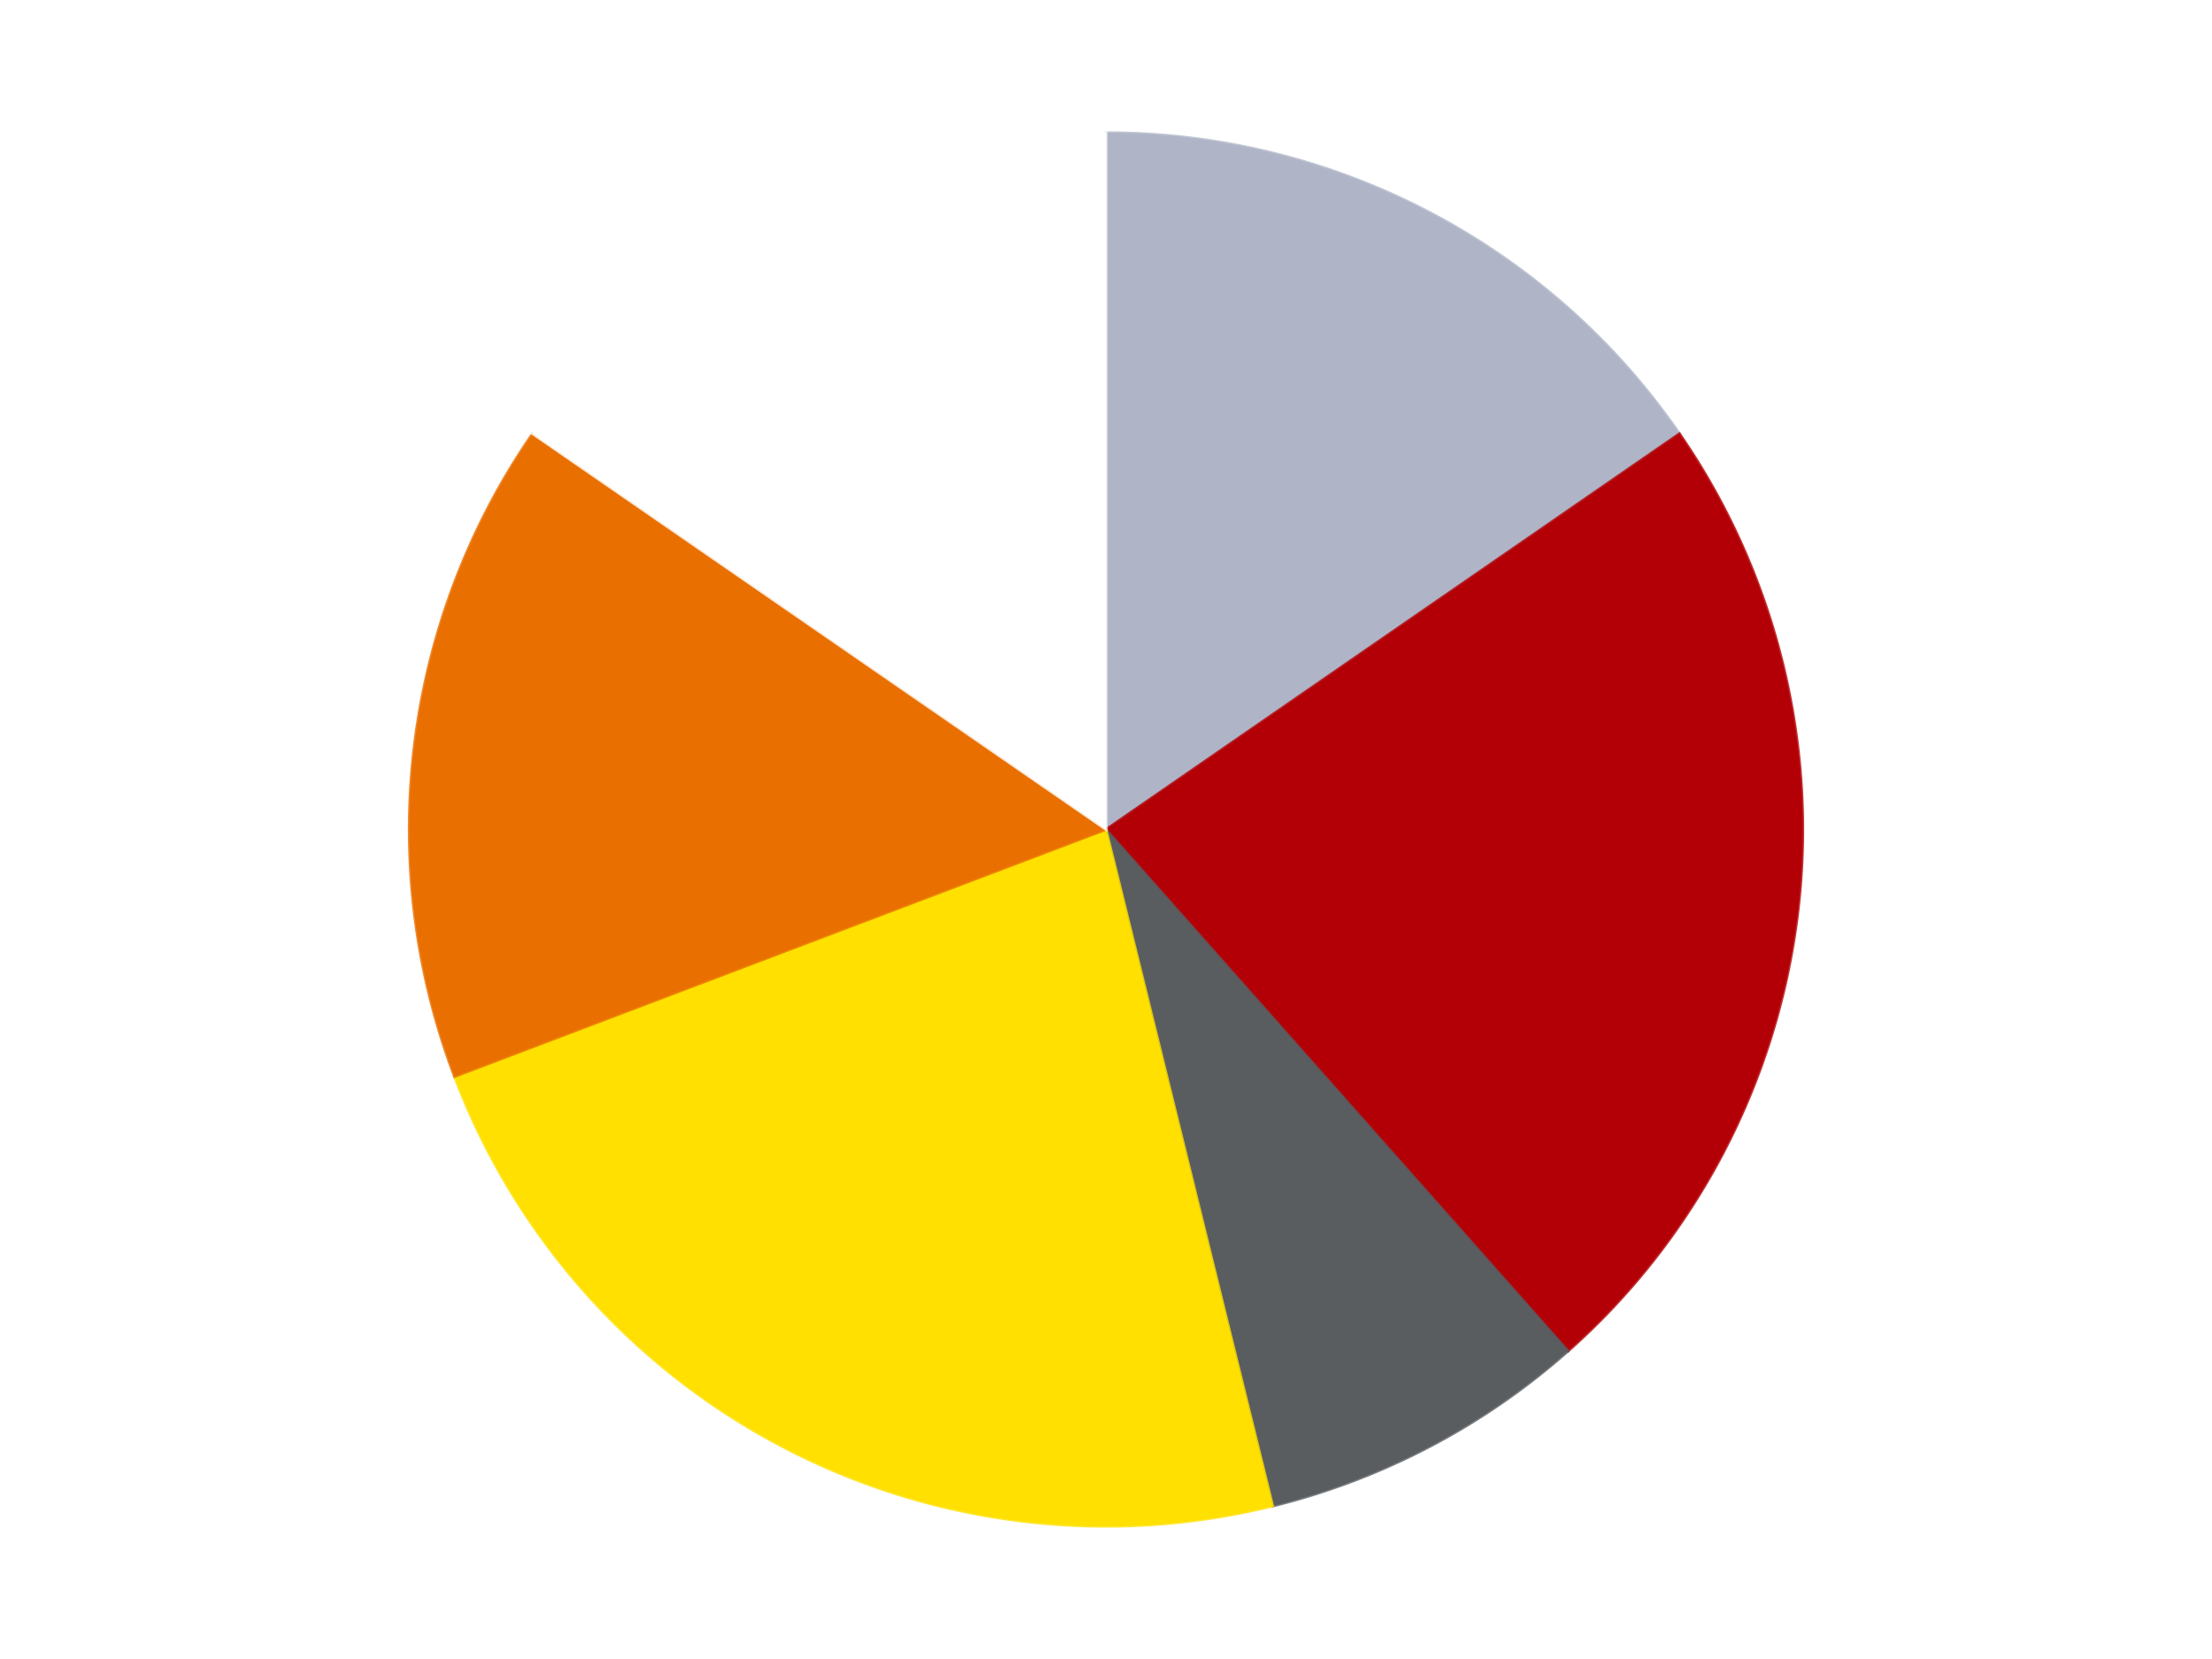
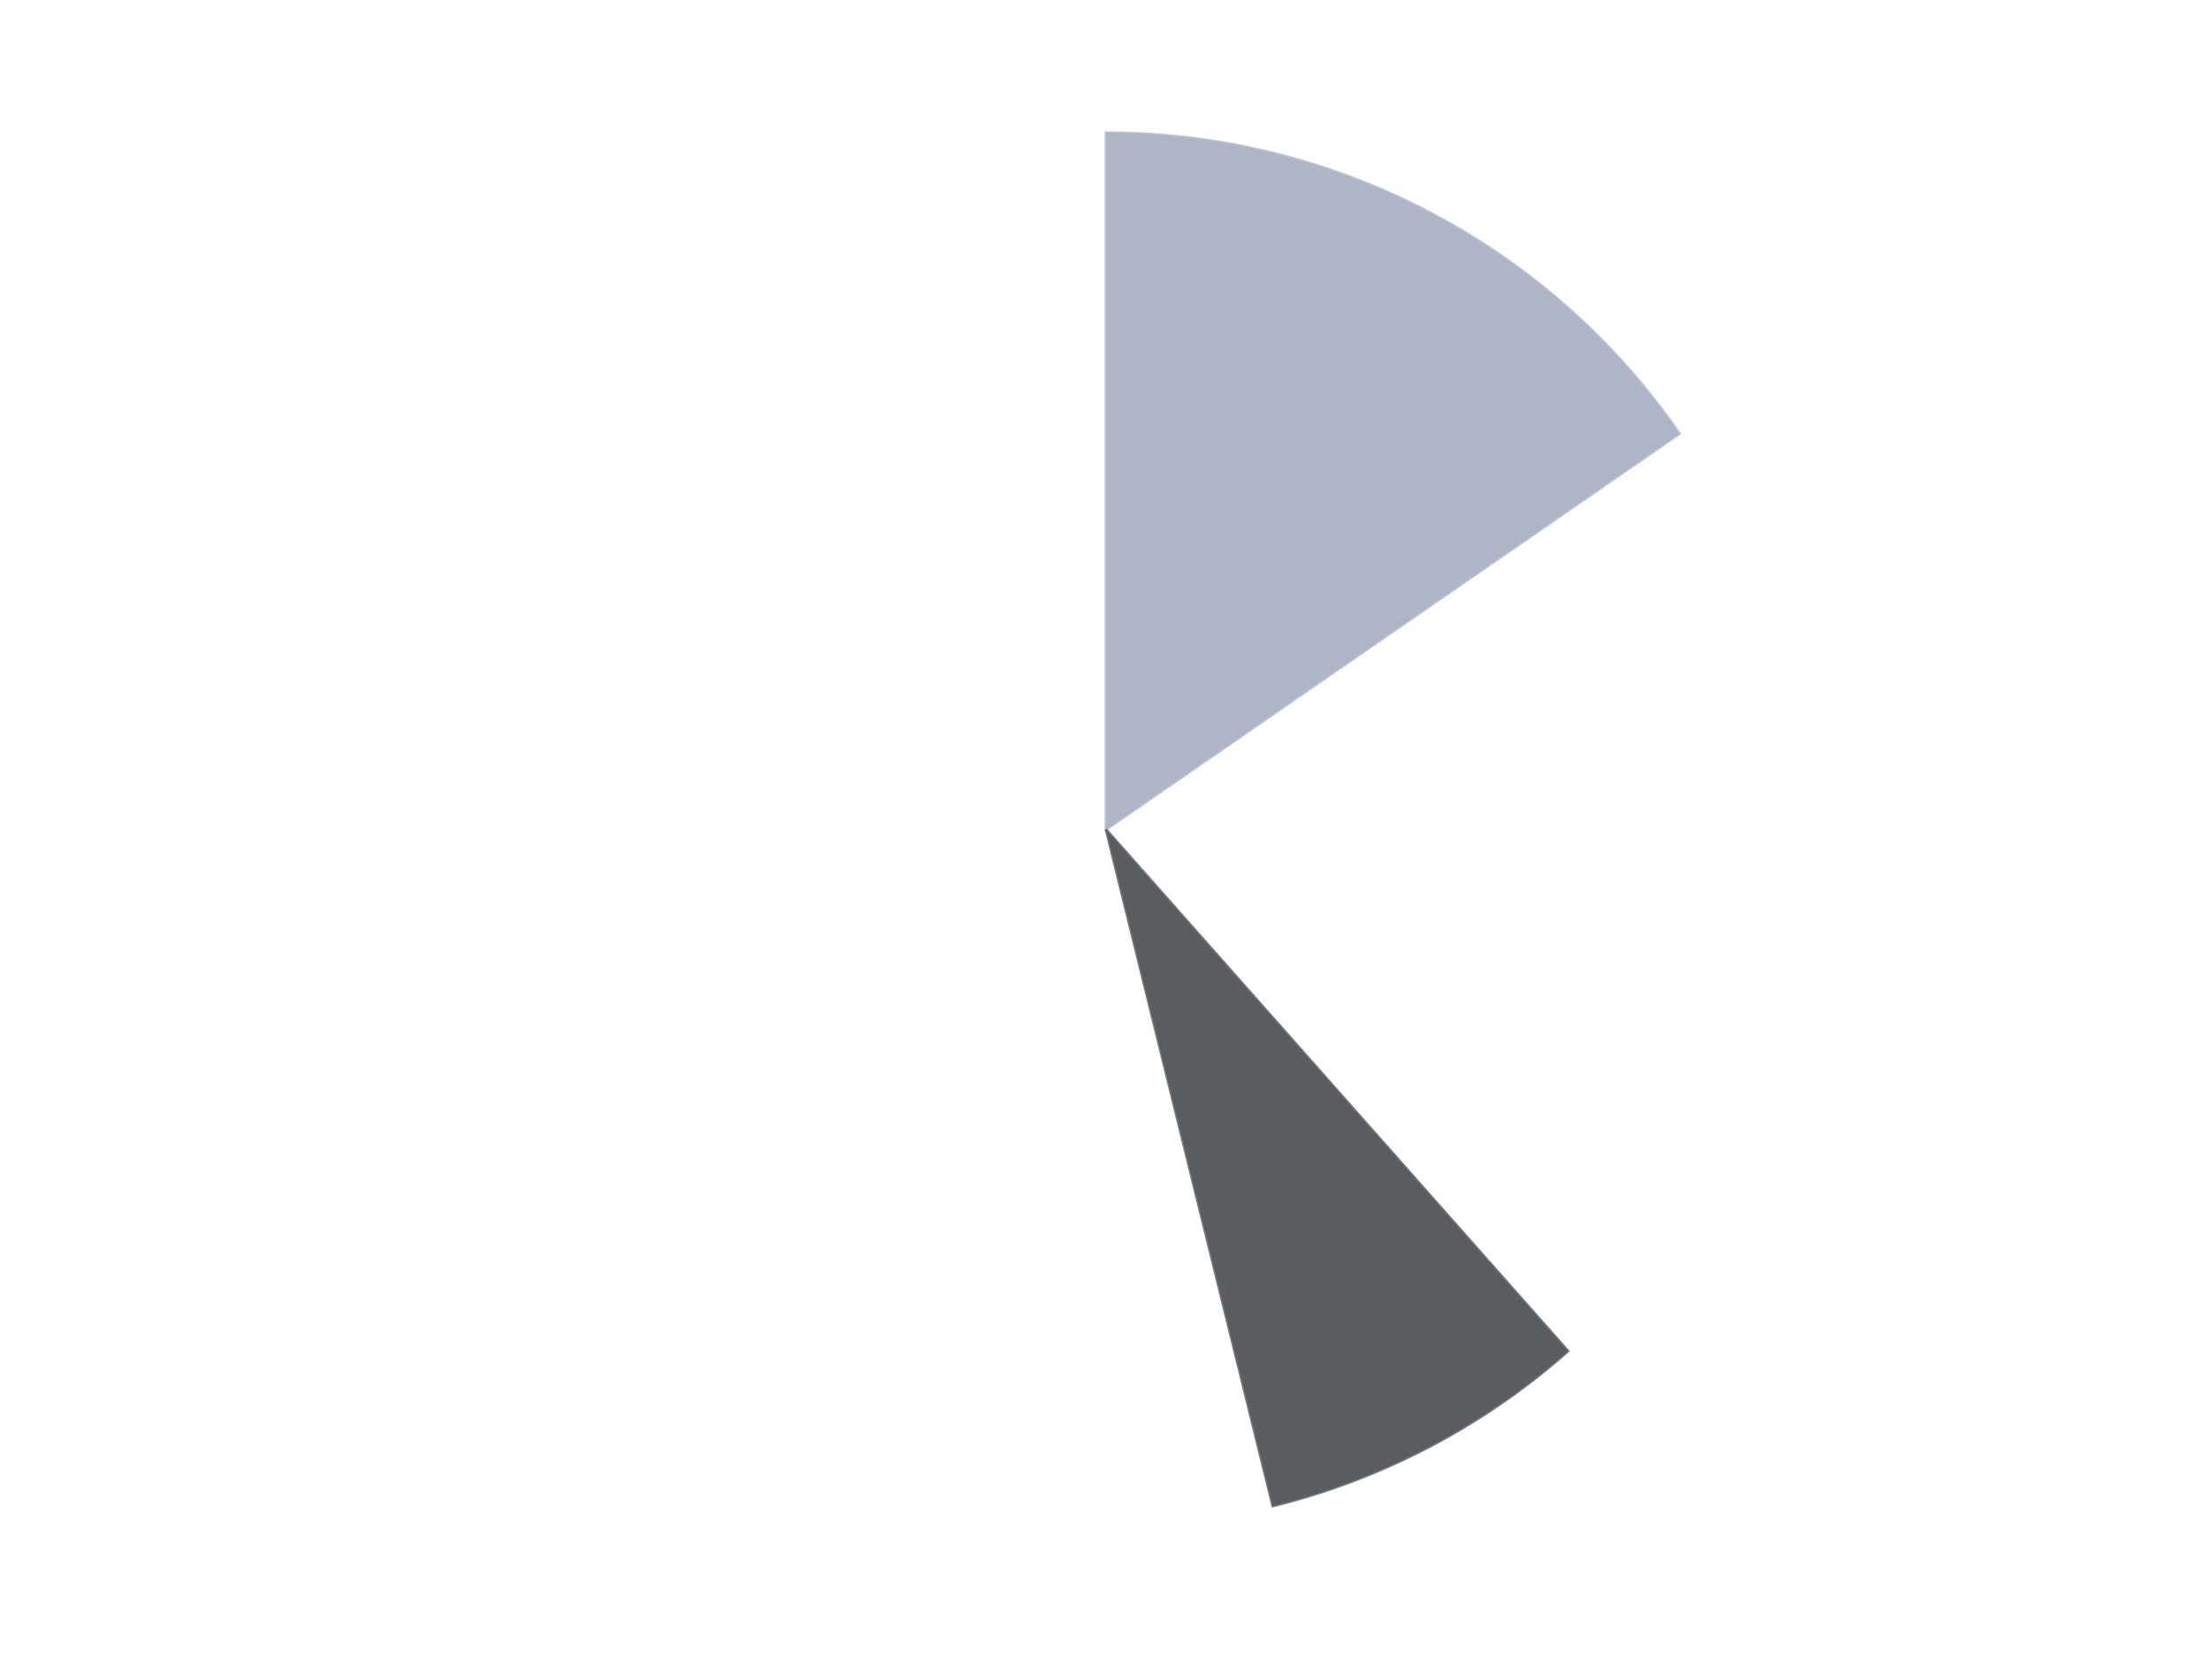
<svg xmlns="http://www.w3.org/2000/svg" xmlns:xlink="http://www.w3.org/1999/xlink" id="chart-dc9a2b58-50f3-456c-871e-bdedb30146bc" class="pygal-chart" viewBox="0 0 800 600">
  <defs>
    <style type="text/css">#chart-dc9a2b58-50f3-456c-871e-bdedb30146bc{-webkit-user-select:none;-webkit-font-smoothing:antialiased;font-family:Consolas,"Liberation Mono",Menlo,Courier,monospace}#chart-dc9a2b58-50f3-456c-871e-bdedb30146bc .title{font-family:Consolas,"Liberation Mono",Menlo,Courier,monospace;font-size:16px}#chart-dc9a2b58-50f3-456c-871e-bdedb30146bc .legends .legend text{font-family:Consolas,"Liberation Mono",Menlo,Courier,monospace;font-size:14px}#chart-dc9a2b58-50f3-456c-871e-bdedb30146bc .axis text{font-family:Consolas,"Liberation Mono",Menlo,Courier,monospace;font-size:10px}#chart-dc9a2b58-50f3-456c-871e-bdedb30146bc .axis text.major{font-family:Consolas,"Liberation Mono",Menlo,Courier,monospace;font-size:10px}#chart-dc9a2b58-50f3-456c-871e-bdedb30146bc .text-overlay text.value{font-family:Consolas,"Liberation Mono",Menlo,Courier,monospace;font-size:16px}#chart-dc9a2b58-50f3-456c-871e-bdedb30146bc .text-overlay text.label{font-family:Consolas,"Liberation Mono",Menlo,Courier,monospace;font-size:10px}#chart-dc9a2b58-50f3-456c-871e-bdedb30146bc .tooltip{font-family:Consolas,"Liberation Mono",Menlo,Courier,monospace;font-size:14px}#chart-dc9a2b58-50f3-456c-871e-bdedb30146bc text.no_data{font-family:Consolas,"Liberation Mono",Menlo,Courier,monospace;font-size:64px}
#chart-dc9a2b58-50f3-456c-871e-bdedb30146bc{background-color:transparent}#chart-dc9a2b58-50f3-456c-871e-bdedb30146bc path,#chart-dc9a2b58-50f3-456c-871e-bdedb30146bc line,#chart-dc9a2b58-50f3-456c-871e-bdedb30146bc rect,#chart-dc9a2b58-50f3-456c-871e-bdedb30146bc circle{-webkit-transition:150ms;-moz-transition:150ms;transition:150ms}#chart-dc9a2b58-50f3-456c-871e-bdedb30146bc .graph &gt; .background{fill:transparent}#chart-dc9a2b58-50f3-456c-871e-bdedb30146bc .plot &gt; .background{fill:transparent}#chart-dc9a2b58-50f3-456c-871e-bdedb30146bc .graph{fill:rgba(0,0,0,.87)}#chart-dc9a2b58-50f3-456c-871e-bdedb30146bc text.no_data{fill:rgba(0,0,0,1)}#chart-dc9a2b58-50f3-456c-871e-bdedb30146bc .title{fill:rgba(0,0,0,1)}#chart-dc9a2b58-50f3-456c-871e-bdedb30146bc .legends .legend text{fill:rgba(0,0,0,.87)}#chart-dc9a2b58-50f3-456c-871e-bdedb30146bc .legends .legend:hover text{fill:rgba(0,0,0,1)}#chart-dc9a2b58-50f3-456c-871e-bdedb30146bc .axis .line{stroke:rgba(0,0,0,1)}#chart-dc9a2b58-50f3-456c-871e-bdedb30146bc .axis .guide.line{stroke:rgba(0,0,0,.54)}#chart-dc9a2b58-50f3-456c-871e-bdedb30146bc .axis .major.line{stroke:rgba(0,0,0,.87)}#chart-dc9a2b58-50f3-456c-871e-bdedb30146bc .axis text.major{fill:rgba(0,0,0,1)}#chart-dc9a2b58-50f3-456c-871e-bdedb30146bc .axis.y .guides:hover .guide.line,#chart-dc9a2b58-50f3-456c-871e-bdedb30146bc .line-graph .axis.x .guides:hover .guide.line,#chart-dc9a2b58-50f3-456c-871e-bdedb30146bc .stackedline-graph .axis.x .guides:hover .guide.line,#chart-dc9a2b58-50f3-456c-871e-bdedb30146bc .xy-graph .axis.x .guides:hover .guide.line{stroke:rgba(0,0,0,1)}#chart-dc9a2b58-50f3-456c-871e-bdedb30146bc .axis .guides:hover text{fill:rgba(0,0,0,1)}#chart-dc9a2b58-50f3-456c-871e-bdedb30146bc .reactive{fill-opacity:1.0;stroke-opacity:.8;stroke-width:1}#chart-dc9a2b58-50f3-456c-871e-bdedb30146bc .ci{stroke:rgba(0,0,0,.87)}#chart-dc9a2b58-50f3-456c-871e-bdedb30146bc .reactive.active,#chart-dc9a2b58-50f3-456c-871e-bdedb30146bc .active .reactive{fill-opacity:0.6;stroke-opacity:.9;stroke-width:4}#chart-dc9a2b58-50f3-456c-871e-bdedb30146bc .ci .reactive.active{stroke-width:1.5}#chart-dc9a2b58-50f3-456c-871e-bdedb30146bc .series text{fill:rgba(0,0,0,1)}#chart-dc9a2b58-50f3-456c-871e-bdedb30146bc .tooltip rect{fill:transparent;stroke:rgba(0,0,0,1);-webkit-transition:opacity 150ms;-moz-transition:opacity 150ms;transition:opacity 150ms}#chart-dc9a2b58-50f3-456c-871e-bdedb30146bc .tooltip .label{fill:rgba(0,0,0,.87)}#chart-dc9a2b58-50f3-456c-871e-bdedb30146bc .tooltip .label{fill:rgba(0,0,0,.87)}#chart-dc9a2b58-50f3-456c-871e-bdedb30146bc .tooltip .legend{font-size:.8em;fill:rgba(0,0,0,.54)}#chart-dc9a2b58-50f3-456c-871e-bdedb30146bc .tooltip .x_label{font-size:.6em;fill:rgba(0,0,0,1)}#chart-dc9a2b58-50f3-456c-871e-bdedb30146bc .tooltip .xlink{font-size:.5em;text-decoration:underline}#chart-dc9a2b58-50f3-456c-871e-bdedb30146bc .tooltip .value{font-size:1.5em}#chart-dc9a2b58-50f3-456c-871e-bdedb30146bc .bound{font-size:.5em}#chart-dc9a2b58-50f3-456c-871e-bdedb30146bc .max-value{font-size:.75em;fill:rgba(0,0,0,.54)}#chart-dc9a2b58-50f3-456c-871e-bdedb30146bc .map-element{fill:transparent;stroke:rgba(0,0,0,.54) !important}#chart-dc9a2b58-50f3-456c-871e-bdedb30146bc .map-element .reactive{fill-opacity:inherit;stroke-opacity:inherit}#chart-dc9a2b58-50f3-456c-871e-bdedb30146bc .color-0,#chart-dc9a2b58-50f3-456c-871e-bdedb30146bc .color-0 a:visited{stroke:#F44336;fill:#F44336}#chart-dc9a2b58-50f3-456c-871e-bdedb30146bc .color-1,#chart-dc9a2b58-50f3-456c-871e-bdedb30146bc .color-1 a:visited{stroke:#3F51B5;fill:#3F51B5}#chart-dc9a2b58-50f3-456c-871e-bdedb30146bc .color-2,#chart-dc9a2b58-50f3-456c-871e-bdedb30146bc .color-2 a:visited{stroke:#009688;fill:#009688}#chart-dc9a2b58-50f3-456c-871e-bdedb30146bc .color-3,#chart-dc9a2b58-50f3-456c-871e-bdedb30146bc .color-3 a:visited{stroke:#FFC107;fill:#FFC107}#chart-dc9a2b58-50f3-456c-871e-bdedb30146bc .color-4,#chart-dc9a2b58-50f3-456c-871e-bdedb30146bc .color-4 a:visited{stroke:#FF5722;fill:#FF5722}#chart-dc9a2b58-50f3-456c-871e-bdedb30146bc .color-5,#chart-dc9a2b58-50f3-456c-871e-bdedb30146bc .color-5 a:visited{stroke:#9C27B0;fill:#9C27B0}#chart-dc9a2b58-50f3-456c-871e-bdedb30146bc .text-overlay .color-0 text{fill:black}#chart-dc9a2b58-50f3-456c-871e-bdedb30146bc .text-overlay .color-1 text{fill:black}#chart-dc9a2b58-50f3-456c-871e-bdedb30146bc .text-overlay .color-2 text{fill:black}#chart-dc9a2b58-50f3-456c-871e-bdedb30146bc .text-overlay .color-3 text{fill:black}#chart-dc9a2b58-50f3-456c-871e-bdedb30146bc .text-overlay .color-4 text{fill:black}#chart-dc9a2b58-50f3-456c-871e-bdedb30146bc .text-overlay .color-5 text{fill:black}
#chart-dc9a2b58-50f3-456c-871e-bdedb30146bc text.no_data{text-anchor:middle}#chart-dc9a2b58-50f3-456c-871e-bdedb30146bc .guide.line{fill:none}#chart-dc9a2b58-50f3-456c-871e-bdedb30146bc .centered{text-anchor:middle}#chart-dc9a2b58-50f3-456c-871e-bdedb30146bc .title{text-anchor:middle}#chart-dc9a2b58-50f3-456c-871e-bdedb30146bc .legends .legend text{fill-opacity:1}#chart-dc9a2b58-50f3-456c-871e-bdedb30146bc .axis.x text{text-anchor:middle}#chart-dc9a2b58-50f3-456c-871e-bdedb30146bc .axis.x:not(.web) text[transform]{text-anchor:start}#chart-dc9a2b58-50f3-456c-871e-bdedb30146bc .axis.x:not(.web) text[transform].backwards{text-anchor:end}#chart-dc9a2b58-50f3-456c-871e-bdedb30146bc .axis.y text{text-anchor:end}#chart-dc9a2b58-50f3-456c-871e-bdedb30146bc .axis.y text[transform].backwards{text-anchor:start}#chart-dc9a2b58-50f3-456c-871e-bdedb30146bc .axis.y2 text{text-anchor:start}#chart-dc9a2b58-50f3-456c-871e-bdedb30146bc .axis.y2 text[transform].backwards{text-anchor:end}#chart-dc9a2b58-50f3-456c-871e-bdedb30146bc .axis .guide.line{stroke-dasharray:4,4;stroke:black}#chart-dc9a2b58-50f3-456c-871e-bdedb30146bc .axis .major.guide.line{stroke-dasharray:6,6;stroke:black}#chart-dc9a2b58-50f3-456c-871e-bdedb30146bc .horizontal .axis.y .guide.line,#chart-dc9a2b58-50f3-456c-871e-bdedb30146bc .horizontal .axis.y2 .guide.line,#chart-dc9a2b58-50f3-456c-871e-bdedb30146bc .vertical .axis.x .guide.line{opacity:0}#chart-dc9a2b58-50f3-456c-871e-bdedb30146bc .horizontal .axis.always_show .guide.line,#chart-dc9a2b58-50f3-456c-871e-bdedb30146bc .vertical .axis.always_show .guide.line{opacity:1 !important}#chart-dc9a2b58-50f3-456c-871e-bdedb30146bc .axis.y .guides:hover .guide.line,#chart-dc9a2b58-50f3-456c-871e-bdedb30146bc .axis.y2 .guides:hover .guide.line,#chart-dc9a2b58-50f3-456c-871e-bdedb30146bc .axis.x .guides:hover .guide.line{opacity:1}#chart-dc9a2b58-50f3-456c-871e-bdedb30146bc .axis .guides:hover text{opacity:1}#chart-dc9a2b58-50f3-456c-871e-bdedb30146bc .nofill{fill:none}#chart-dc9a2b58-50f3-456c-871e-bdedb30146bc .subtle-fill{fill-opacity:.2}#chart-dc9a2b58-50f3-456c-871e-bdedb30146bc .dot{stroke-width:1px;fill-opacity:1;stroke-opacity:1}#chart-dc9a2b58-50f3-456c-871e-bdedb30146bc .dot.active{stroke-width:5px}#chart-dc9a2b58-50f3-456c-871e-bdedb30146bc .dot.negative{fill:transparent}#chart-dc9a2b58-50f3-456c-871e-bdedb30146bc text,#chart-dc9a2b58-50f3-456c-871e-bdedb30146bc tspan{stroke:none !important}#chart-dc9a2b58-50f3-456c-871e-bdedb30146bc .series text.active{opacity:1}#chart-dc9a2b58-50f3-456c-871e-bdedb30146bc .tooltip rect{fill-opacity:.95;stroke-width:.5}#chart-dc9a2b58-50f3-456c-871e-bdedb30146bc .tooltip text{fill-opacity:1}#chart-dc9a2b58-50f3-456c-871e-bdedb30146bc .showable{visibility:hidden}#chart-dc9a2b58-50f3-456c-871e-bdedb30146bc .showable.shown{visibility:visible}#chart-dc9a2b58-50f3-456c-871e-bdedb30146bc .gauge-background{fill:rgba(229,229,229,1);stroke:none}#chart-dc9a2b58-50f3-456c-871e-bdedb30146bc .bg-lines{stroke:transparent;stroke-width:2px}</style>
    <script type="text/javascript">window.pygal = window.pygal || {};window.pygal.config = window.pygal.config || {};window.pygal.config['dc9a2b58-50f3-456c-871e-bdedb30146bc'] = {"allow_interruptions": false, "box_mode": "extremes", "classes": ["pygal-chart"], "css": ["file://style.css", "file://graph.css"], "defs": [], "disable_xml_declaration": false, "dots_size": 2.5, "dynamic_print_values": false, "explicit_size": false, "fill": false, "force_uri_protocol": "https", "formatter": null, "half_pie": false, "height": 600, "include_x_axis": false, "inner_radius": 0, "interpolate": null, "interpolation_parameters": {}, "interpolation_precision": 250, "inverse_y_axis": false, "js": ["//kozea.github.io/pygal.js/2.0.x/pygal-tooltips.min.js"], "legend_at_bottom": false, "legend_at_bottom_columns": null, "legend_box_size": 12, "logarithmic": false, "margin": 20, "margin_bottom": null, "margin_left": null, "margin_right": null, "margin_top": null, "max_scale": 16, "min_scale": 4, "missing_value_fill_truncation": "x", "no_data_text": "No data", "no_prefix": false, "order_min": null, "pretty_print": false, "print_labels": false, "print_values": false, "print_values_position": "center", "print_zeroes": true, "range": null, "rounded_bars": null, "secondary_range": null, "show_dots": true, "show_legend": false, "show_minor_x_labels": true, "show_minor_y_labels": true, "show_only_major_dots": false, "show_x_guides": false, "show_x_labels": true, "show_y_guides": true, "show_y_labels": true, "spacing": 10, "stack_from_top": false, "strict": false, "stroke": true, "stroke_style": null, "style": {"background": "transparent", "ci_colors": [], "colors": ["#F44336", "#3F51B5", "#009688", "#FFC107", "#FF5722", "#9C27B0", "#03A9F4", "#8BC34A", "#FF9800", "#E91E63", "#2196F3", "#4CAF50", "#FFEB3B", "#673AB7", "#00BCD4", "#CDDC39", "#9E9E9E", "#607D8B"], "dot_opacity": "1", "font_family": "Consolas, \"Liberation Mono\", Menlo, Courier, monospace", "foreground": "rgba(0, 0, 0, .87)", "foreground_strong": "rgba(0, 0, 0, 1)", "foreground_subtle": "rgba(0, 0, 0, .54)", "guide_stroke_color": "black", "guide_stroke_dasharray": "4,4", "label_font_family": "Consolas, \"Liberation Mono\", Menlo, Courier, monospace", "label_font_size": 10, "legend_font_family": "Consolas, \"Liberation Mono\", Menlo, Courier, monospace", "legend_font_size": 14, "major_guide_stroke_color": "black", "major_guide_stroke_dasharray": "6,6", "major_label_font_family": "Consolas, \"Liberation Mono\", Menlo, Courier, monospace", "major_label_font_size": 10, "no_data_font_family": "Consolas, \"Liberation Mono\", Menlo, Courier, monospace", "no_data_font_size": 64, "opacity": "1.0", "opacity_hover": "0.6", "plot_background": "transparent", "stroke_opacity": ".8", "stroke_opacity_hover": ".9", "stroke_width": "1", "stroke_width_hover": "4", "title_font_family": "Consolas, \"Liberation Mono\", Menlo, Courier, monospace", "title_font_size": 16, "tooltip_font_family": "Consolas, \"Liberation Mono\", Menlo, Courier, monospace", "tooltip_font_size": 14, "transition": "150ms", "value_background": "rgba(229, 229, 229, 1)", "value_colors": [], "value_font_family": "Consolas, \"Liberation Mono\", Menlo, Courier, monospace", "value_font_size": 16, "value_label_font_family": "Consolas, \"Liberation Mono\", Menlo, Courier, monospace", "value_label_font_size": 10}, "title": null, "tooltip_border_radius": 0, "tooltip_fancy_mode": true, "truncate_label": null, "truncate_legend": null, "width": 800, "x_label_rotation": 0, "x_labels": null, "x_labels_major": null, "x_labels_major_count": null, "x_labels_major_every": null, "x_title": null, "xrange": null, "y_label_rotation": 0, "y_labels": null, "y_labels_major": null, "y_labels_major_count": null, "y_labels_major_every": null, "y_title": null, "zero": 0, "legends": ["Light Bluish Gray", "Red", "Dark Bluish Gray", "Yellow", "Trans-Orange", "White"]}</script>
    <script type="text/javascript" xlink:href="https://kozea.github.io/pygal.js/2.0.x/pygal-tooltips.min.js" />
  </defs>
  <title>Pygal</title>
  <g class="graph pie-graph vertical">
    <rect x="0" y="0" width="800" height="600" class="background" />
    <g transform="translate(20, 20)" class="plot">
      <rect x="0" y="0" width="760" height="560" class="background" />
      <g class="series serie-0 color-0">
        <g class="slices">
          <g class="slice" style="fill: #AFB5C7; stroke: #AFB5C7">
            <path d="M380 28 A252 252 0 0 1 587.392 136.848 L380 280 A0 0 0 0 0 380 280 z" class="slice reactive tooltip-trigger" />
            <desc class="value">2</desc>
            <desc class="x centered">438.5551196775148</desc>
            <desc class="y centered">168.43254076769557</desc>
          </g>
        </g>
      </g>
      <g class="series serie-1 color-1">
        <g class="slices">
          <g class="slice" style="fill: #B30006; stroke: #B30006">
-             <path d="M587.392 136.848 A252 252 0 0 1 547.107 468.625 L380 280 A0 0 0 0 0 380 280 z" class="slice reactive tooltip-trigger" />
            <desc class="value">3</desc>
            <desc class="x centered">505.0813181363548</desc>
            <desc class="y centered">295.1876217121707</desc>
          </g>
        </g>
      </g>
      <g class="series serie-2 color-2">
        <g class="slices">
          <g class="slice" style="fill: #595D60; stroke: #595D60">
            <path d="M547.107 468.625 A252 252 0 0 1 440.308 524.677 L380 280 A0 0 0 0 0 380 280 z" class="slice reactive tooltip-trigger" />
            <desc class="value">1</desc>
            <desc class="x centered">438.5551196775148</desc>
            <desc class="y centered">391.5674592323045</desc>
          </g>
        </g>
      </g>
      <g class="series serie-3 color-3">
        <g class="slices">
          <g class="slice" style="fill: #FFE001; stroke: #FFE001">
-             <path d="M440.308 524.677 A252 252 0 0 1 144.376 369.36 L380 280 A0 0 0 0 0 380 280 z" class="slice reactive tooltip-trigger" />
            <desc class="value">3</desc>
            <desc class="x centered">321.4448803224851</desc>
            <desc class="y centered">391.56745923230443</desc>
          </g>
        </g>
      </g>
      <g class="series serie-4 color-4">
        <g class="slices">
          <g class="slice" style="fill: #E96F01; stroke: #E96F01">
-             <path d="M144.376 369.36 A252 252 0 0 1 172.608 136.848 L380 280 A0 0 0 0 0 380 280 z" class="slice reactive tooltip-trigger" />
            <desc class="value">2</desc>
            <desc class="x centered">254.9186818636452</desc>
            <desc class="y centered">264.8123782878294</desc>
          </g>
        </g>
      </g>
      <g class="series serie-5 color-5">
        <g class="slices">
          <g class="slice" style="fill: #FFFFFF; stroke: #FFFFFF">
-             <path d="M172.608 136.848 A252 252 0 0 1 380 28 L380 280 A0 0 0 0 0 380 280 z" class="slice reactive tooltip-trigger" />
            <desc class="value">2</desc>
            <desc class="x centered">321.4448803224852</desc>
            <desc class="y centered">168.43254076769554</desc>
          </g>
        </g>
      </g>
    </g>
    <g class="titles" />
    <g transform="translate(20, 20)" class="plot overlay">
      <g class="series serie-0 color-0" />
      <g class="series serie-1 color-1" />
      <g class="series serie-2 color-2" />
      <g class="series serie-3 color-3" />
      <g class="series serie-4 color-4" />
      <g class="series serie-5 color-5" />
    </g>
    <g transform="translate(20, 20)" class="plot text-overlay">
      <g class="series serie-0 color-0" />
      <g class="series serie-1 color-1" />
      <g class="series serie-2 color-2" />
      <g class="series serie-3 color-3" />
      <g class="series serie-4 color-4" />
      <g class="series serie-5 color-5" />
    </g>
    <g transform="translate(20, 20)" class="plot tooltip-overlay">
      <g transform="translate(0 0)" style="opacity: 0" class="tooltip">
-         <rect rx="0" ry="0" width="0" height="0" class="tooltip-box" />
        <g class="text" />
      </g>
    </g>
  </g>
</svg>